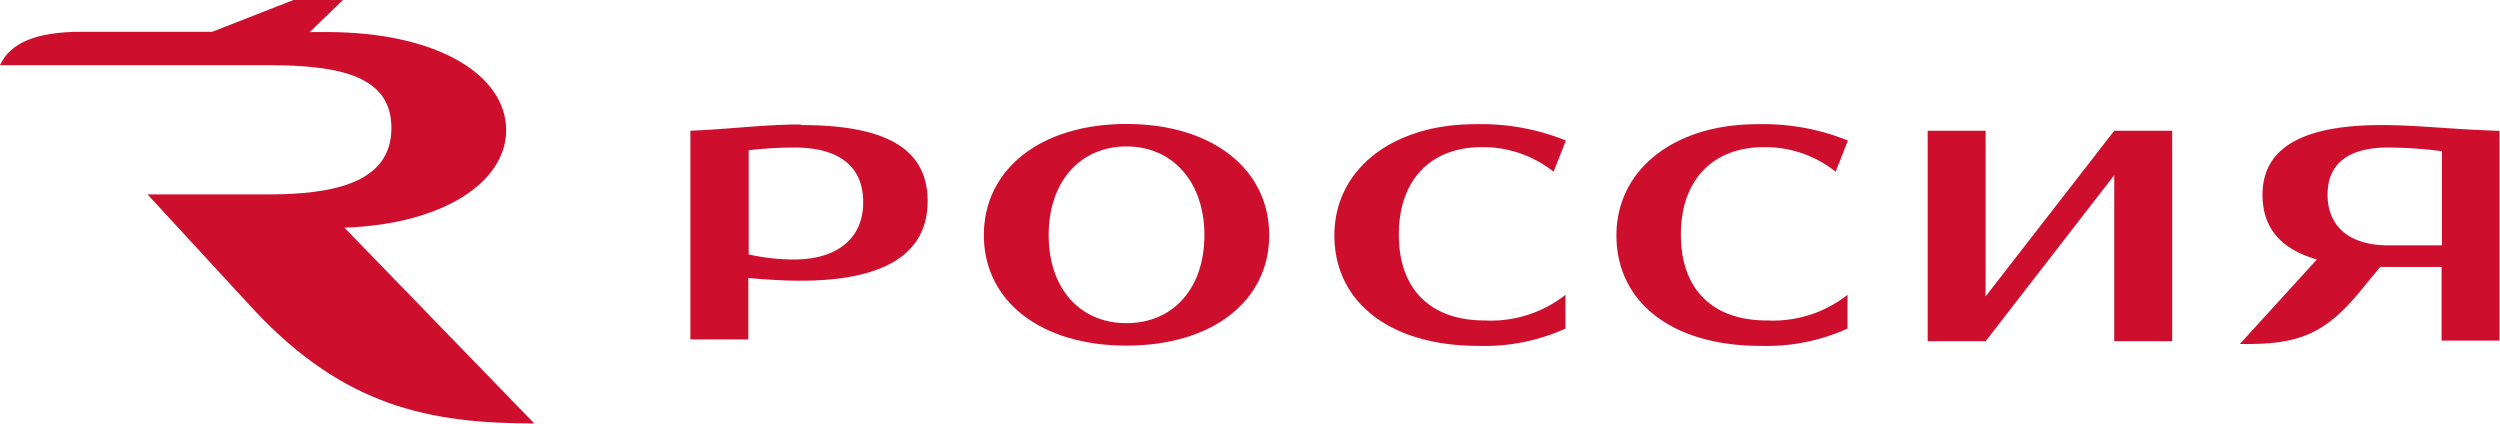
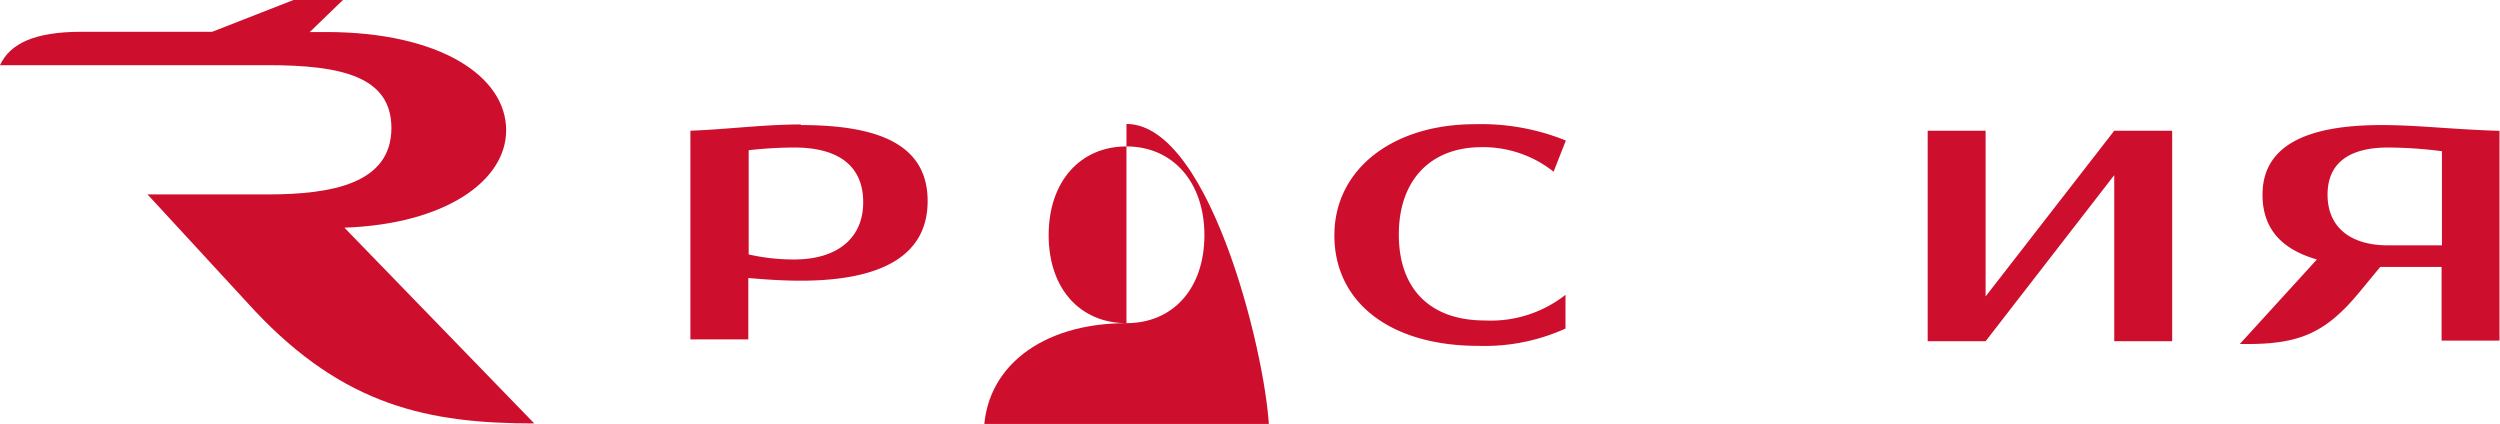
<svg xmlns="http://www.w3.org/2000/svg" id="Layer_1" data-name="Layer 1" viewBox="0 0 203.69 34.54">
  <defs>
    <style>.cls-1{fill:#ce0e2d;fill-rule:evenodd;}</style>
  </defs>
  <title>logo-rossiya</title>
  <path class="cls-1" d="M88.38,54.27a16.39,16.39,0,0,1-3.72-.41V45.37a33.08,33.08,0,0,1,3.72-.22c3.54,0,5.61,1.45,5.61,4.46s-2.21,4.66-5.61,4.66Zm.53-11h0c-3,0-5.87.39-9,.51v17h4.72v-5c1.35.12,2.84.22,4.25.22,6.35,0,10.36-1.89,10.36-6.49S95.26,43.32,88.91,43.32Z" transform="translate(-23.66 -33.13)" />
-   <path class="cls-1" d="M115.44,59.46c-3.74,0-6.34-2.77-6.34-7.17s2.6-7.23,6.34-7.23,6.35,2.87,6.35,7.23-2.57,7.17-6.35,7.17Zm0-16.23h0c-7,0-11.62,3.69-11.62,9.06s4.63,9,11.62,9,11.63-3.63,11.63-9S122.44,43.23,115.44,43.23Z" transform="translate(-23.66 -33.13)" />
+   <path class="cls-1" d="M115.44,59.46c-3.74,0-6.34-2.77-6.34-7.17s2.6-7.23,6.34-7.23,6.35,2.87,6.35,7.23-2.57,7.17-6.35,7.17Zh0c-7,0-11.62,3.69-11.62,9.06s4.63,9,11.62,9,11.63-3.63,11.63-9S122.44,43.23,115.44,43.23Z" transform="translate(-23.66 -33.13)" />
  <polygon class="cls-1" points="172.26 10.65 161.78 24.15 161.78 10.65 157.06 10.65 157.06 27.8 158.95 27.8 161.78 27.8 172.26 14.27 172.26 27.8 176.98 27.8 176.98 10.65 175.06 10.65 172.26 10.65" />
  <path class="cls-1" d="M144.39,45.12a9.23,9.23,0,0,1,5.85,2l1-2.54a18.39,18.39,0,0,0-7.41-1.33c-6.73,0-11.45,3.69-11.45,9.06s4.43,9,11.75,9a16,16,0,0,0,7.08-1.41V57.15a9.83,9.83,0,0,1-6.58,2.09c-4.49,0-7-2.61-7-7S140.17,45.12,144.39,45.12Z" transform="translate(-23.66 -33.13)" />
  <path class="cls-1" d="M218.22,53.12c-3.06,0-4.92-1.48-4.92-4.13s1.86-3.84,4.92-3.84a35.23,35.23,0,0,1,4.4.3v7.67Zm-.53-9.8h0C212,43.32,208,44.77,208,49c0,2.81,1.61,4.46,4.43,5.27l-6.28,6.89h.59c4.3,0,6.43-.91,9.2-4.28l1.65-2h5v6h4.72V43.79C223.36,43.67,220.67,43.32,217.69,43.32Z" transform="translate(-23.66 -33.13)" />
-   <path class="cls-1" d="M167.38,45.12a9.18,9.18,0,0,1,5.84,2l1-2.54a18.39,18.39,0,0,0-7.41-1.33c-6.73,0-11.45,3.69-11.45,9.06s4.43,9,11.74,9a16,16,0,0,0,7.09-1.41V57.15a9.86,9.86,0,0,1-6.58,2.09c-4.49,0-7-2.61-7-7S163.16,45.12,167.38,45.12Z" transform="translate(-23.66 -33.13)" />
  <path class="cls-1" d="M51.72,51.68c8.2-.29,13.18-3.8,13.18-7.94,0-4.41-5.43-8-14.67-8H48.9l2.72-2.63-4,0-6.67,2.61H30.29c-3.73,0-5.8.92-6.63,2.72H45.49c6,0,10.06.93,10.06,5.12,0,4.53-4.86,5.41-10.06,5.41H35.68l8.7,9.44c7.35,7.83,14.25,9.22,22.81,9.22Z" transform="translate(-23.66 -33.13)" />
</svg>